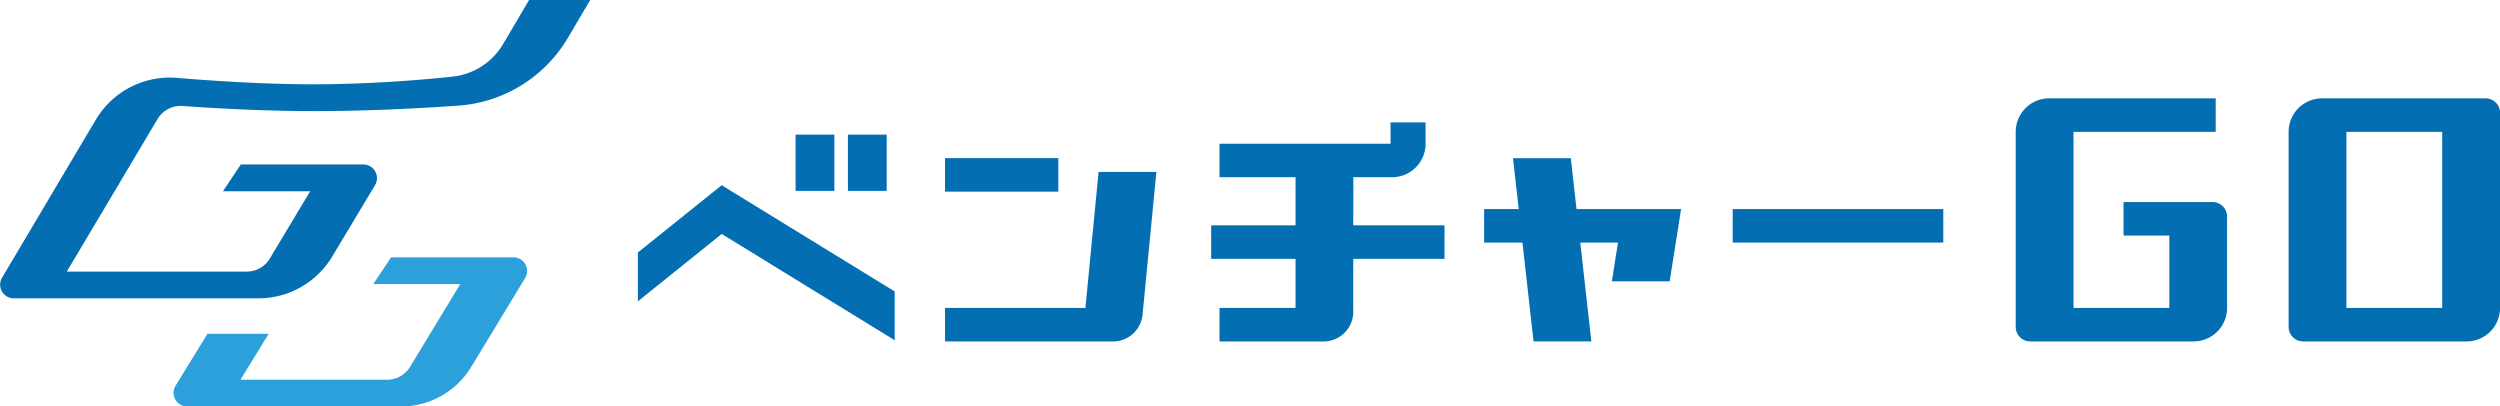
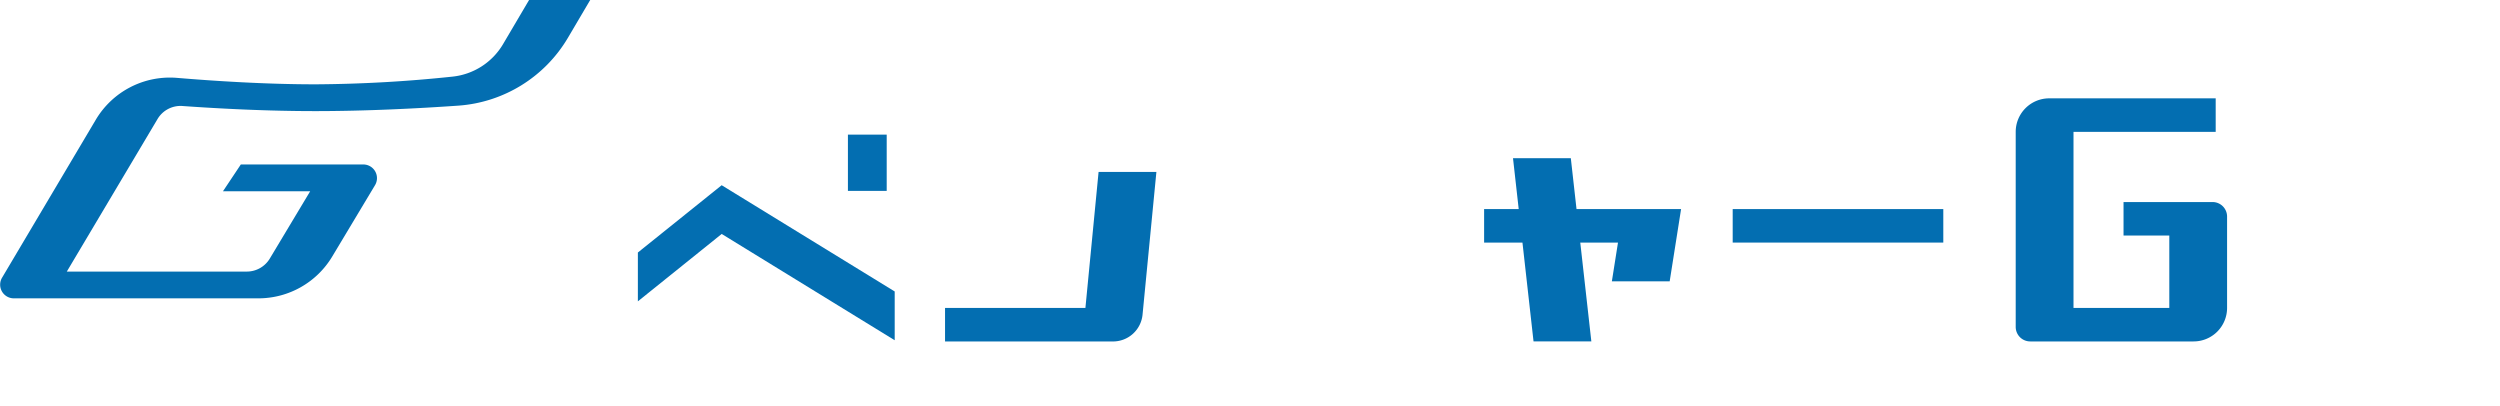
<svg xmlns="http://www.w3.org/2000/svg" width="160.001" height="26.016" viewBox="0 0 160.001 26.016">
  <g id="logo" transform="translate(-99.739 -29.946)">
-     <path id="パス_243" data-name="パス 243" d="M130.236,46.415h-5.467l-1.143,1.713h5.57l-3.212,5.294a1.718,1.718,0,0,1-1.469.826h-9.383l1.8-2.937h-3.916l-2.038,3.318a.875.875,0,0,0,.745,1.333H125.4a5.259,5.259,0,0,0,4.495-2.53l3.452-5.689a.874.874,0,0,0-.748-1.328Z" fill="#2ca0da" />
    <path id="パス_244" data-name="パス 244" d="M133.6,29.946l-1.664,2.822A4.275,4.275,0,0,1,128.7,34.85a87.628,87.628,0,0,1-8.754.493c-3.2,0-6.5-.214-8.875-.413a5.514,5.514,0,0,0-5.2,2.677l-6,10.112a.875.875,0,0,0,.753,1.321H116.28A5.509,5.509,0,0,0,121,46.367l2.741-4.57a.875.875,0,0,0-.75-1.325h-7.839l-1.142,1.714h5.581l-2.584,4.307a1.717,1.717,0,0,1-1.472.834H104.015l5.806-9.762a1.711,1.711,0,0,1,1.594-.835c2.39.17,5.426.327,8.493.327,3.277,0,6.589-.171,9.151-.349a8.875,8.875,0,0,0,7.03-4.348l1.423-2.414Z" fill="#036eb1" />
    <g id="グループ_103" data-name="グループ 103">
      <path id="パス_245" data-name="パス 245" d="M140.563,46.107v3.125l5.365-4.313L157,51.722V48.6l-11.074-6.8Z" fill="#036eb1" />
-       <rect id="長方形_203" data-name="長方形 203" width="7.251" height="2.144" transform="translate(160.222 40.067)" fill="#036eb1" />
-       <rect id="長方形_204" data-name="長方形 204" width="2.483" height="3.601" transform="translate(150.657 38.562)" fill="#036eb1" />
      <rect id="長方形_205" data-name="長方形 205" width="2.482" height="3.601" transform="translate(154.006 38.562)" fill="#036eb1" />
      <rect id="長方形_206" data-name="長方形 206" width="13.479" height="2.144" transform="translate(210.632 43.327)" fill="#036eb1" />
      <path id="パス_246" data-name="パス 246" d="M203.63,43.327h-2.993l-.365-3.257h-3.7l.365,3.257h-2.214v2.144h2.454l.709,6.326h3.7l-.709-6.326h2.414l-.392,2.482h3.7l.73-4.626h-3.7Z" fill="#036eb1" />
-       <path id="パス_247" data-name="パス 247" d="M186.353,41.287h2.486a2.136,2.136,0,0,0,2.136-2.136V37.78h-2.241v1.363H177.788v2.144h4.866v3.081h-5.4v2.144h5.4v3.141h-4.866V51.8h6.661a1.9,1.9,0,0,0,1.9-1.9V46.512h5.839V44.368h-5.839Z" fill="#036eb1" />
      <path id="パス_248" data-name="パス 248" d="M169.206,49.653h-8.984V51.8h10.747a1.9,1.9,0,0,0,1.894-1.72l.886-9.132h-3.7Z" fill="#036eb1" />
      <path id="パス_249" data-name="パス 249" d="M238.575,42.877h-2.929v2.145h2.929v4.631h-6.131V38.384h9.1V36.24H230.889a2.144,2.144,0,0,0-2.144,2.144h0V50.869a.929.929,0,0,0,.929.929h10.455a2.144,2.144,0,0,0,2.144-2.145V43.806a.929.929,0,0,0-.929-.929Z" fill="#036eb1" />
-       <path id="パス_250" data-name="パス 250" d="M256.041,36.24h-7.685a2.144,2.144,0,0,0-2.144,2.144h0V50.869a.929.929,0,0,0,.928.929H257.6a2.144,2.144,0,0,0,2.144-2.145V37.169a.929.929,0,0,0-.929-.929ZM249.91,49.653V38.384h6.131V49.653Z" fill="#036eb1" />
    </g>
  </g>
</svg>